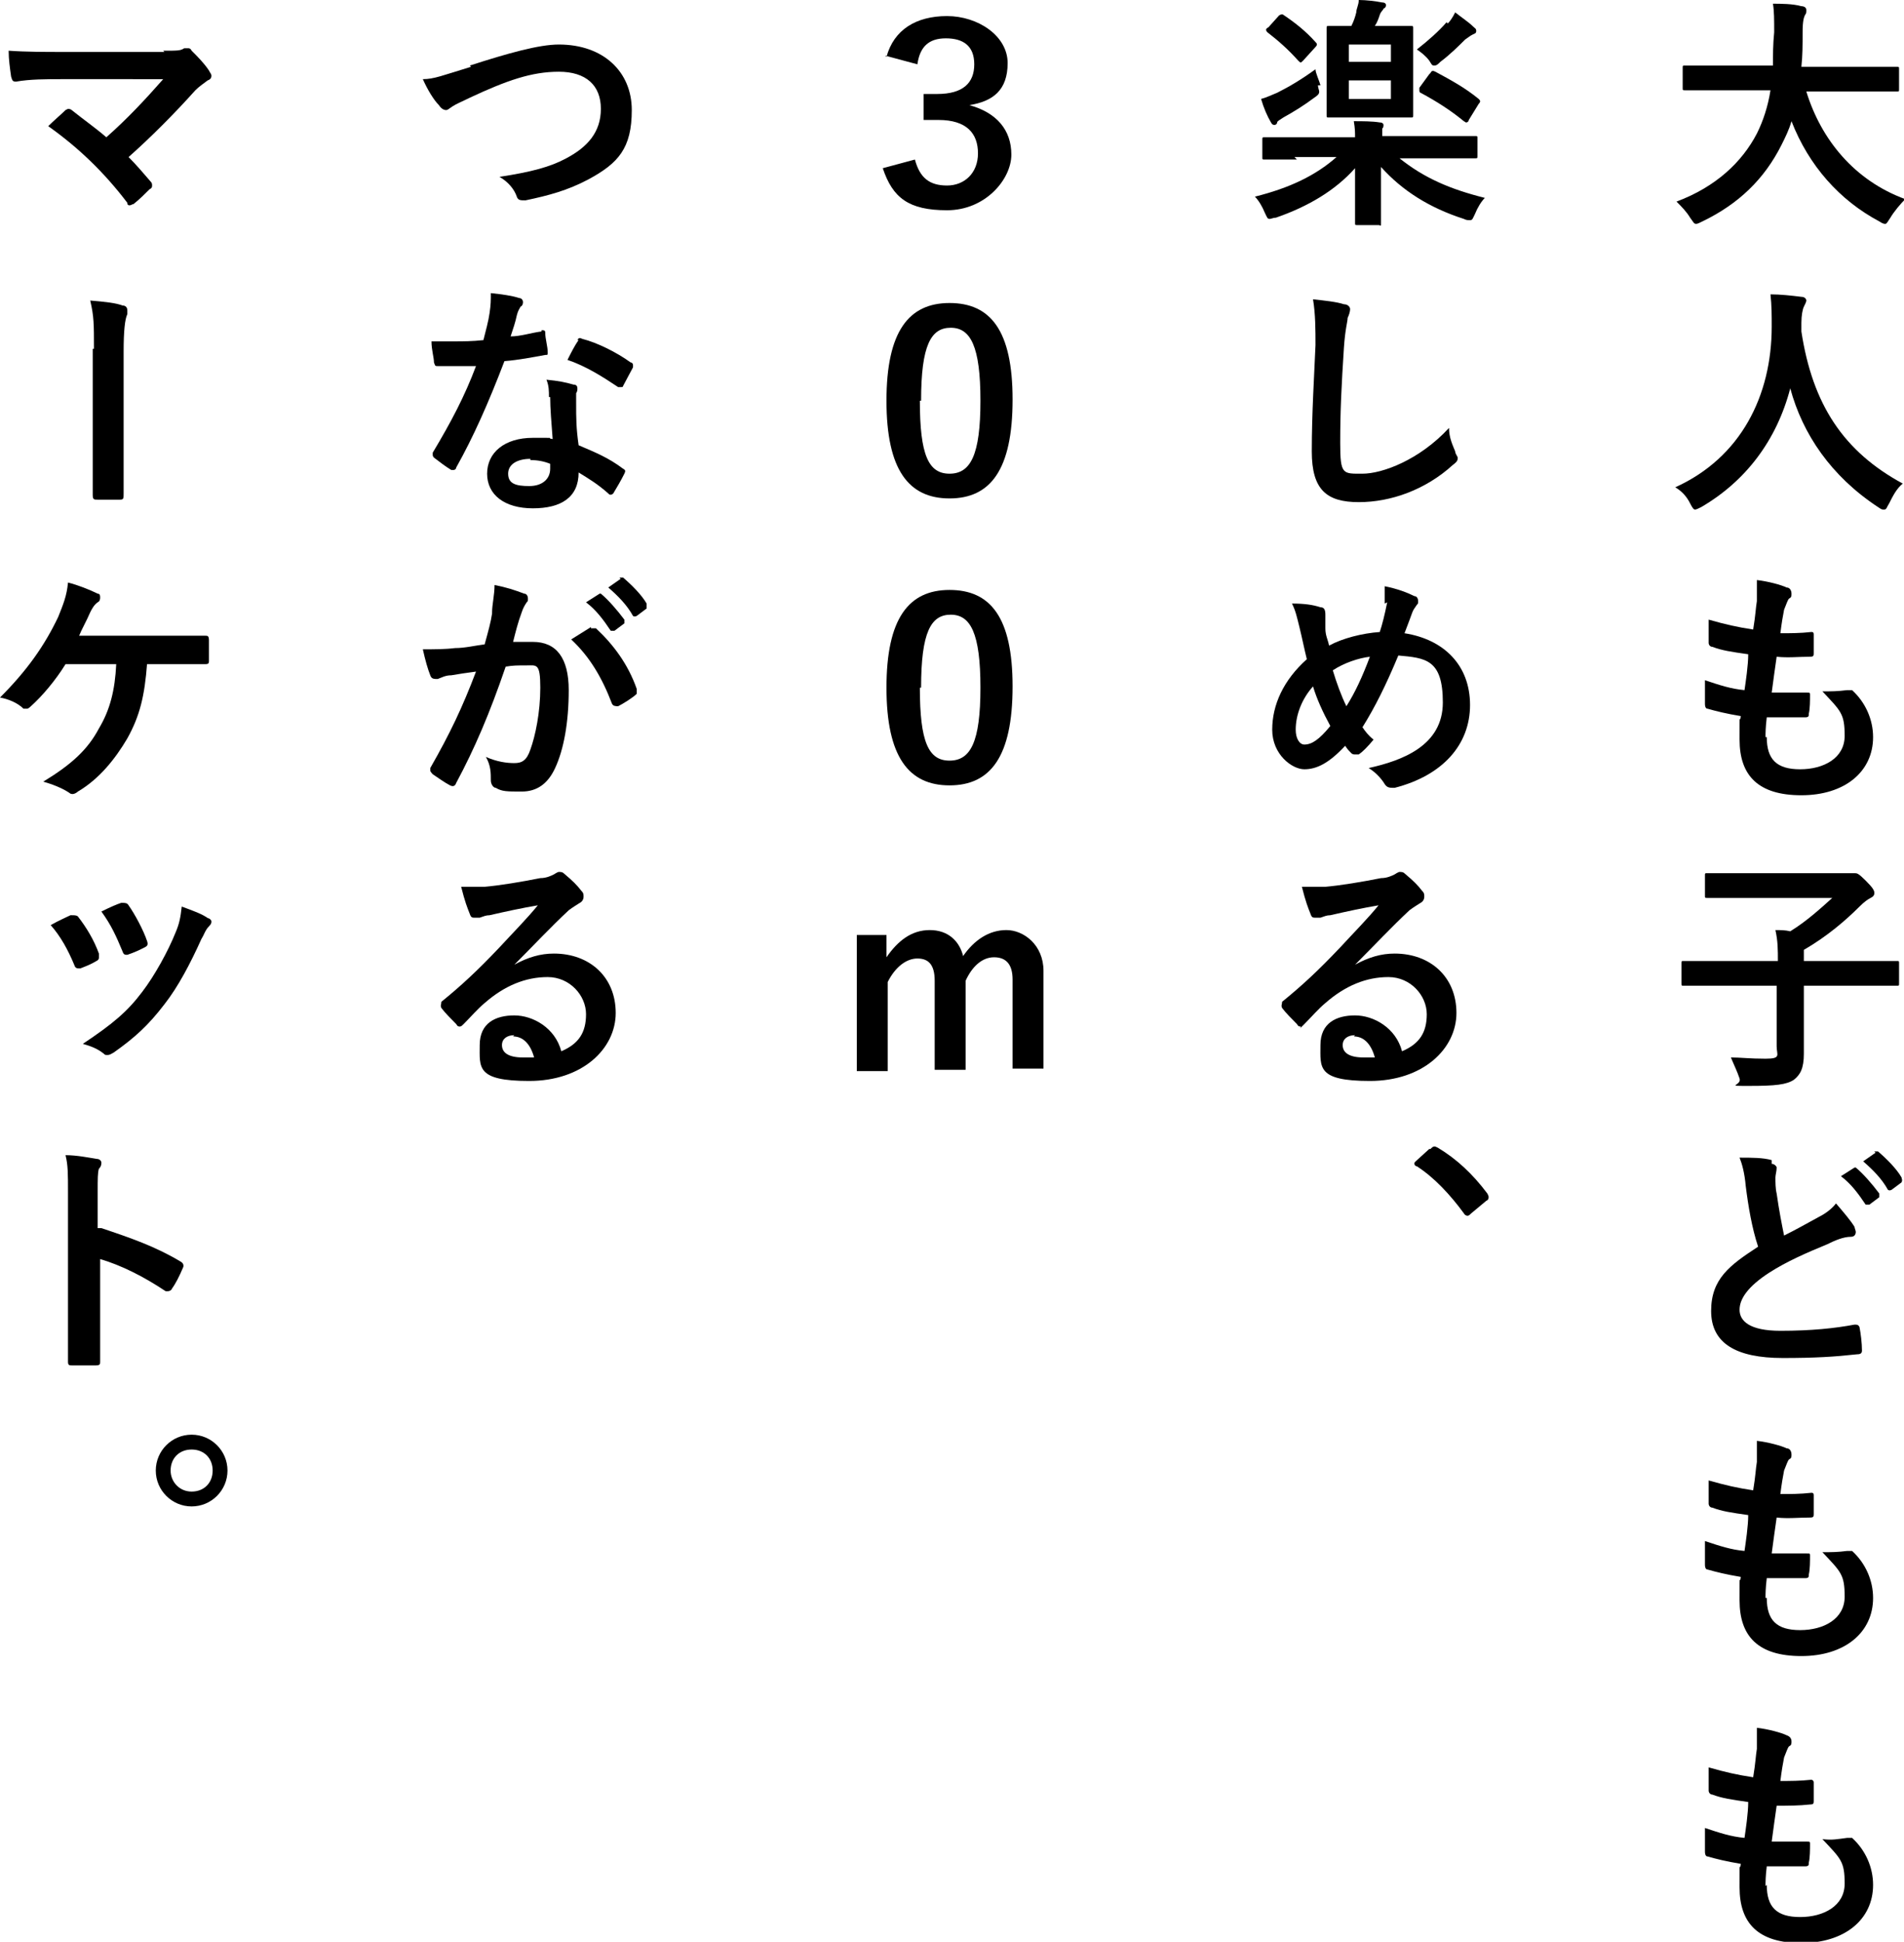
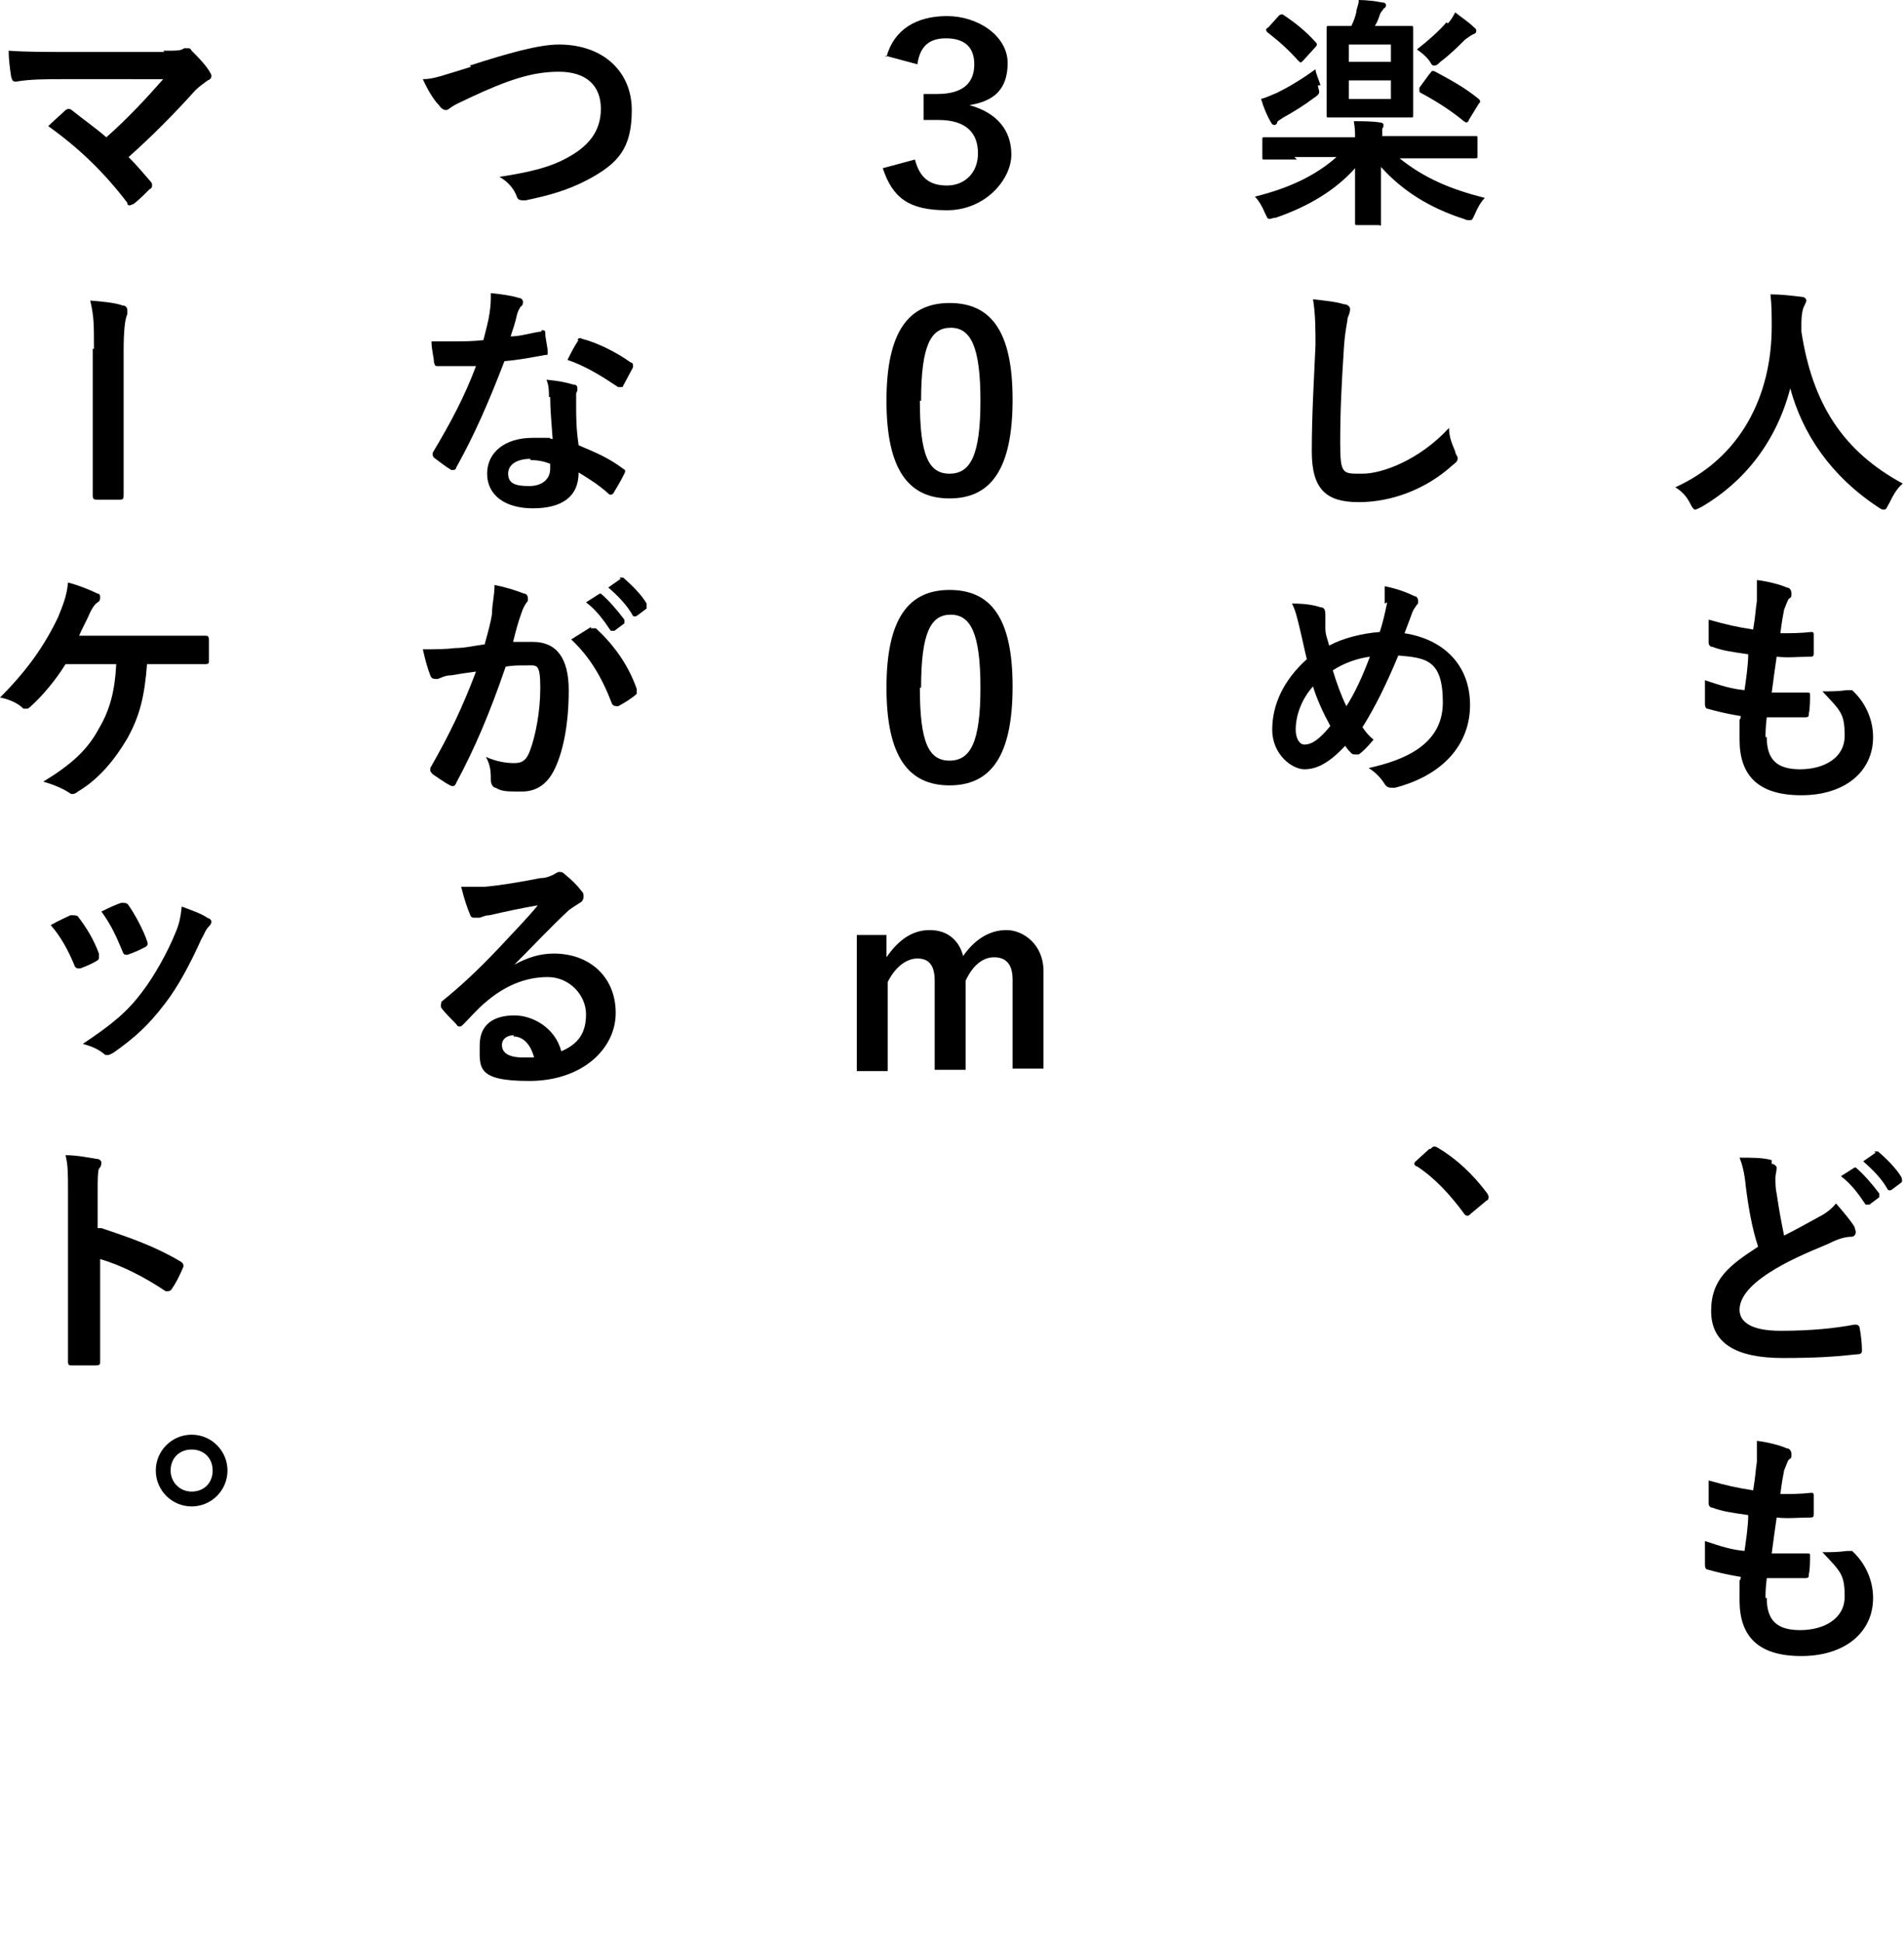
<svg xmlns="http://www.w3.org/2000/svg" id="_レイヤー_2" version="1.1" viewBox="0 0 154 157">
  <g id="_レイヤー_1-2">
    <g>
-       <path d="M138.8,7.3c-1.8,0-2.4,0-2.5,0-.2,0-.2,0-.2-.2v-1.6c0-.2,0-.2.2-.2s.7,0,2.5,0h4.6c0-.8,0-1.7.1-2.7,0-1,0-1.7-.1-2.3.6,0,1.6,0,2.3.2.2,0,.4.1.4.3s0,.3-.1.4c-.1.2-.2.5-.2,1.4,0,1,0,1.9-.1,2.8h5.2c1.8,0,2.4,0,2.5,0,.2,0,.2,0,.2.2v1.6c0,.2,0,.2-.2.2s-.7,0-2.5,0h-4.8c1.2,3.9,3.9,7.2,8,8.7-.4.4-.9,1-1.2,1.5-.2.3-.3.5-.4.5s-.2,0-.5-.2c-3.2-1.7-5.7-4.5-7.1-8.1-.2.7-.5,1.3-.8,1.9-1.4,2.8-3.5,4.8-6.4,6.2-.2.1-.4.2-.5.2-.2,0-.2-.1-.5-.5-.3-.5-.7-.9-1.1-1.3,3.2-1.2,5.3-3.2,6.5-5.5.5-1,.9-2.2,1.1-3.5h-4.4Z" />
      <path d="M152.8,40.7c-.2.3-.2.5-.4.5s-.2,0-.5-.2c-3.8-2.5-6.1-5.9-7.1-9.6-1.1,4.2-3.6,7.5-7.2,9.6-.2.1-.4.2-.5.2s-.2-.1-.4-.5c-.3-.6-.7-1-1.2-1.3,5.3-2.4,7.8-7.4,7.8-13,0-.9,0-1.7-.1-2.6.8,0,1.7.1,2.5.2.3,0,.4.2.4.3s-.1.3-.2.5c-.1.2-.2.7-.2,1.3,0,.2,0,.5,0,.7.9,5.9,3.4,9.7,8.2,12.3-.5.4-.8,1-1.1,1.6Z" />
      <path d="M142.9,59.6c0,1.8.8,2.6,2.7,2.6s3.6-.9,3.6-2.7-.3-2-1.8-3.6c.8,0,1.2,0,2-.1.1,0,.3,0,.4,0,1.1,1,1.7,2.4,1.7,3.8,0,2.8-2.3,4.7-5.8,4.7s-5-1.6-5-4.5,0-1,.1-1.9c-1.2-.2-2-.4-2.7-.6-.1,0-.2-.1-.2-.4,0-.6,0-1.2,0-1.9,1.2.4,2.1.7,3.2.8.1-.7.3-2,.3-2.9-1.4-.2-2.1-.3-2.9-.6-.2,0-.3-.2-.3-.3,0-.5,0-1.1,0-1.9,1.4.4,2.3.6,3.6.8.2-1.2.2-1.7.3-2.3,0-.6,0-1.1,0-1.7.9.1,2,.4,2.4.6.3,0,.4.3.4.5s0,.3-.2.4c-.1.1-.2.4-.4.9-.1.5-.2,1.1-.3,1.9.8,0,1.6,0,2.5-.1.1,0,.2,0,.2.2,0,.5,0,1,0,1.5,0,.2,0,.3-.3.3-.9,0-1.8.1-2.7,0-.1.7-.3,2.1-.4,2.9,1.1,0,1.9,0,2.8,0,.3,0,.3,0,.3.2,0,.4,0,1.1-.1,1.5,0,.2,0,.3-.3.3-1,0-2,0-3.1,0-.1.8-.1,1.3-.1,1.6h0Z" />
-       <path d="M138.7,79.7c-1.8,0-2.4,0-2.5,0-.2,0-.2,0-.2-.2v-1.6c0-.2,0-.2.2-.2s.7,0,2.5,0h5.1c0-.9,0-1.6-.2-2.5.4,0,.8,0,1.2.1,1.3-.8,2.4-1.8,3.4-2.7h-7.3c-2,0-2.6,0-2.8,0-.2,0-.2,0-.2-.2v-1.6c0-.2,0-.2.2-.2s.8,0,2.8,0h8.5c.1,0,.3,0,.3,0s.1,0,.3,0,.3,0,.9.6c.6.6.7.8.7,1s-.1.3-.3.4-.5.3-.9.7c-1.1,1.1-2.6,2.4-4.5,3.5v.9h5c1.8,0,2.4,0,2.5,0,.2,0,.2,0,.2.2v1.6c0,.2,0,.2-.2.2s-.7,0-2.5,0h-5v2.3c0,1.5,0,2.5,0,3.2,0,1.2-.3,1.7-.8,2.1-.6.4-1.5.5-3.6.5s-.6,0-.8-.6c-.2-.6-.5-1.2-.7-1.7.8,0,1.5.1,2.8.1s.9-.3.9-1v-4.9s-5.1,0-5.1,0Z" />
      <path d="M143.3,94.1c.2,0,.4.2.4.3,0,.3-.1.6-.1.8,0,.4,0,.9.1,1.3.2,1.4.4,2.4.6,3.4,1-.5,1.7-.9,2.8-1.5.6-.3,1.1-.7,1.4-1.1.6.7,1.2,1.4,1.5,1.9,0,.1.1.3.1.4,0,.2-.1.4-.4.4-.6,0-1.3.3-1.9.6-1.7.7-3.3,1.4-4.7,2.3-1.7,1.1-2.4,2.1-2.4,3s.8,1.7,3.3,1.7,4.4-.2,6-.5c.2,0,.3,0,.4.2.1.5.2,1.3.2,1.9,0,.2-.1.3-.4.3-1.8.2-3.4.3-6,.3-3.8,0-5.8-1.2-5.8-3.8s1.5-3.7,3.8-5.2c-.5-1.5-.8-3.3-1-4.9-.1-1.1-.3-1.8-.5-2.3,1,0,1.9,0,2.6.2h0ZM149.8,94.4c.1,0,.2,0,.3,0,.6.5,1.3,1.3,1.9,2.1,0,.1,0,.2,0,.3l-.8.6c-.1,0-.2,0-.3,0-.6-.9-1.2-1.7-2-2.3,0,0,1.1-.7,1.1-.7ZM151.6,93.1c.1,0,.2,0,.3,0,.7.6,1.5,1.4,1.9,2.1,0,.1.1.2,0,.4l-.8.6c-.2.1-.3,0-.3,0-.5-.9-1.2-1.6-2-2.3l1-.7Z" />
      <path d="M142.9,129.2c0,1.8.8,2.6,2.7,2.6s3.6-.9,3.6-2.7-.3-2-1.8-3.6c.8,0,1.2,0,2-.1.1,0,.3,0,.4,0,1.1,1,1.7,2.4,1.7,3.8,0,2.8-2.3,4.7-5.8,4.7s-5-1.6-5-4.5,0-1,.1-1.9c-1.2-.2-2-.4-2.7-.6-.1,0-.2-.1-.2-.4,0-.6,0-1.2,0-1.9,1.2.4,2.1.7,3.2.8.1-.7.3-2,.3-2.9-1.4-.2-2.1-.3-2.9-.6-.2,0-.3-.2-.3-.3,0-.5,0-1.1,0-1.9,1.4.4,2.3.6,3.6.8.2-1.2.2-1.7.3-2.3,0-.6,0-1.1,0-1.7.9.1,2,.4,2.4.6.3,0,.4.3.4.5s0,.3-.2.4c-.1.1-.2.4-.4.9-.1.5-.2,1.1-.3,1.9.8,0,1.6,0,2.5-.1.1,0,.2,0,.2.2,0,.5,0,1,0,1.5,0,.2,0,.3-.3.3-.9,0-1.8.1-2.7,0-.1.7-.3,2.1-.4,2.9,1.1,0,1.9,0,2.8,0,.3,0,.3,0,.3.2,0,.4,0,1.1-.1,1.5,0,.2,0,.3-.3.3-1,0-2,0-3.1,0-.1.8-.1,1.3-.1,1.6h0Z" />
-       <path d="M142.9,152.4c0,1.8.8,2.6,2.7,2.6s3.6-.9,3.6-2.7-.3-2-1.8-3.6c.8.1,1.2,0,2-.1.1,0,.3,0,.4,0,1.1,1,1.7,2.4,1.7,3.8,0,2.8-2.3,4.7-5.8,4.7s-5-1.6-5-4.5,0-1,.1-1.9c-1.2-.2-2-.4-2.7-.6-.1,0-.2-.1-.2-.4,0-.6,0-1.2,0-1.9,1.2.4,2.1.7,3.2.8.1-.7.3-2,.3-2.9-1.4-.2-2.1-.3-2.9-.6-.2,0-.3-.2-.3-.3,0-.5,0-1.1,0-1.9,1.4.4,2.3.6,3.6.8.2-1.2.2-1.7.3-2.3,0-.6,0-1.1,0-1.7.9.1,2,.4,2.4.6.3.1.4.3.4.5s0,.3-.2.4c-.1.1-.2.4-.4.9-.1.5-.2,1.1-.3,1.9.8,0,1.6,0,2.5-.1.1,0,.2.1.2.2,0,.5,0,1,0,1.5,0,.2,0,.3-.3.3-.9.1-1.8.1-2.7.1-.1.7-.3,2.1-.4,2.9,1.1,0,1.9,0,2.8,0,.3,0,.3,0,.3.2,0,.4,0,1.1-.1,1.5,0,.2,0,.3-.3.3-1,0-2,0-3.1,0-.1.8-.1,1.3-.1,1.6h0Z" />
      <path d="M104.9,12.9c-1.8,0-2.4,0-2.6,0-.2,0-.2,0-.2-.2v-1.4c0-.2,0-.2.2-.2s.7,0,2.6,0h4.7c0-.4,0-.7-.1-1.3.7,0,1.5,0,2.1.1.2,0,.3.1.3.2s0,.2-.1.3c0,.2,0,.4,0,.6h5c1.8,0,2.4,0,2.5,0,.2,0,.2,0,.2.2v1.4c0,.2,0,.2-.2.2s-.7,0-2.5,0h-3.6c2,1.6,4.1,2.5,6.9,3.2-.3.3-.6.8-.8,1.3-.2.4-.2.5-.4.5s-.3,0-.5-.1c-2.8-.9-5-2.3-6.7-4.2,0,2.6,0,4.1,0,4.5s0,.2-.2.2h-1.7c-.2,0-.2,0-.2-.2,0-.4,0-1.8,0-4.4-1.6,1.8-3.8,3.1-6.4,4-.2,0-.4.1-.5.1-.2,0-.2-.1-.4-.5-.2-.5-.5-1-.8-1.3,2.8-.7,4.9-1.7,6.6-3.2,0,0-3.4,0-3.4,0ZM106.6,6.9c0,.2.1.4.1.5,0,.2-.1.3-.4.5-.8.6-1.6,1.1-2.5,1.6-.3.2-.5.3-.5.4,0,.1-.1.2-.2.2s-.2,0-.3-.2c-.3-.5-.6-1.2-.8-1.9.4-.1.8-.3,1.3-.5,1-.5,2-1.1,3.1-1.9,0,.3.3.9.4,1.3ZM103.4,1.3c.1-.1.3-.2.4-.1.9.6,1.8,1.3,2.6,2.2.1.1.2.2,0,.4l-1,1.1c-.2.2-.2.2-.4,0-.8-.9-1.6-1.6-2.5-2.3,0,0-.1-.1-.1-.2,0,0,0-.1.2-.2,0,0,.9-1,.9-1ZM112,2.1c1.5,0,1.9,0,2.1,0,.2,0,.2,0,.2.2s0,.7,0,1.9v3.2c0,1.2,0,1.8,0,1.9,0,.2,0,.2-.2.2s-.6,0-2.1,0h-2.5c-1.5,0-1.9,0-2,0-.2,0-.2,0-.2-.2s0-.7,0-1.9v-3.2c0-1.3,0-1.8,0-1.9,0-.2,0-.2.2-.2s.5,0,1.8,0c.2-.4.3-.7.4-1.1,0-.3.2-.6.2-1,.6,0,1.4.1,1.9.2.2,0,.3.1.3.2s0,.2-.2.3c0,.1-.2.2-.3.5-.1.3-.2.6-.4.9,0,0,.7,0,.7,0ZM109.1,3.6v1.4h3.4v-1.4h-3.4ZM112.5,6.5h-3.4v1.5h3.4v-1.5ZM117.1,1.9c.2-.2.4-.5.6-.9.5.4,1.1.8,1.4,1.1.2.2.3.2.3.4s-.1.2-.3.3-.3.2-.6.4c-.5.5-1.2,1.2-2,1.8-.2.2-.3.3-.5.3s-.2-.1-.4-.4c-.3-.4-.7-.7-1-.9.9-.7,1.8-1.5,2.4-2.2ZM115.7,5.9c.1-.2.2-.2.4-.1,1.3.7,2.4,1.3,3.5,2.2.1.1.2.2,0,.4l-.8,1.3c0,.1-.1.2-.2.2s0,0-.2-.1c-1.1-.9-2.2-1.6-3.5-2.3,0,0-.1,0-.1-.2s0-.1,0-.2c0,0,.8-1.1.8-1.1Z" />
      <path d="M108.7,24.6c.3,0,.5.2.5.4s-.1.5-.2.7c0,.3-.2.9-.3,2.4-.2,3.1-.3,5.1-.3,7.7s.2,2.5,1.8,2.5,4.6-1.1,7-3.7c0,.8.3,1.4.5,1.9,0,.2.2.4.2.5,0,.2,0,.3-.4.6-2.2,2-5,3-7.6,3s-3.8-1-3.8-4.1.2-6.2.3-8.6c0-1.2,0-2.5-.2-3.7.9.1,1.9.2,2.5.4Z" />
      <path d="M112,48.8c0-.4,0-.9,0-1.4,1,.2,1.8.5,2.4.8.2,0,.3.2.3.4s0,.2-.1.3c-.2.3-.3.4-.4.7-.1.3-.3.8-.6,1.6,3.2.5,5.3,2.6,5.3,5.8s-2.2,5.7-6.1,6.7c-.4,0-.6,0-.8-.3-.3-.5-.8-1-1.3-1.3,2.7-.6,6-1.8,6-5.3s-1.4-3.6-3.6-3.8c-1,2.4-1.9,4.2-2.9,5.8.2.3.5.7.9,1-.5.6-.9,1-1.2,1.2,0,0-.2,0-.3,0s-.2,0-.3-.1c-.2-.2-.3-.3-.5-.6-1.3,1.4-2.3,1.9-3.3,1.9s-2.6-1.2-2.6-3.2.9-4,2.8-5.7c-.2-.8-.4-1.8-.6-2.6-.2-.8-.3-1.3-.6-1.9,1,0,1.7.1,2.3.3.3,0,.4.2.4.6s0,.6,0,1.1c0,.6.2.9.3,1.4,1.1-.6,2.7-1,4.1-1.1.2-.6.4-1.4.6-2.4ZM104.8,59c0,.7.3,1.2.7,1.2.6,0,1.2-.4,2.1-1.5-.6-1.1-1.1-2.2-1.4-3.2-.9,1-1.4,2.3-1.4,3.5ZM108.9,57.1c.7-1.1,1.3-2.4,1.9-4-.9.1-2.1.5-3,1.1.3,1,.7,2.1,1.1,2.9Z" />
-       <path d="M109.6,78c1.1-.6,2.1-.9,3.2-.9,2.9,0,5,1.9,5,4.8s-2.7,5.5-7,5.5-4-1.1-4-2.9,1.3-2.4,2.8-2.4,3.3,1,3.8,2.9c1.4-.6,2-1.5,2-3s-1.3-3-3.1-3-3.5.7-5.1,2.1c-.6.5-1.1,1.1-1.7,1.7s-.2.2-.3.2-.2,0-.3-.2c-.4-.4-.9-.9-1.2-1.3-.1-.2,0-.3,0-.5,1.6-1.3,2.9-2.5,4.7-4.4,1.2-1.3,2.2-2.3,3.1-3.4-1.2.2-2.6.5-3.9.8-.3,0-.5.1-.8.2,0,0-.3,0-.4,0-.2,0-.3,0-.4-.3-.2-.5-.4-1-.7-2.2.6,0,1.3,0,1.9,0,1.2-.1,3-.4,4.5-.7.5,0,.9-.2,1.1-.3,0,0,.3-.2.4-.2.2,0,.3,0,.5.2.6.5,1,.9,1.3,1.3.2.2.2.3.2.5s-.1.4-.3.5c-.3.2-.5.3-.9.6-1.5,1.4-2.8,2.8-4.3,4.3,0,0,0,0,0,0ZM109.6,83.7c-.6,0-1,.3-1,.8,0,.6.5,1,1.7,1s.6,0,.9,0c-.3-1.1-.9-1.7-1.7-1.7Z" />
      <path d="M115.7,92.9c.1-.1.2-.2.3-.2s.1,0,.3.1c1.5.9,2.8,2.1,4,3.7.1.2.1.2.1.3s0,.2-.2.3l-1.2,1c-.1.1-.2.2-.3.2,0,0-.2,0-.3-.2-1.1-1.5-2.4-2.9-3.8-3.8-.1,0-.2-.1-.2-.2s0-.1.1-.2l1.1-1h0Z" />
      <path d="M71.7,4.6c.6-2.2,2.4-3.3,4.9-3.3s4.9,1.6,4.9,3.8-1.2,3.1-3.1,3.4h0c2.2.6,3.4,2,3.4,4s-2.1,4.5-5.2,4.5-4.4-1-5.2-3.4l2.6-.7c.4,1.5,1.2,2.1,2.6,2.1s2.5-1,2.5-2.6-.9-2.7-3.2-2.7h-1.2v-2.1h1.1c2.1,0,3-.9,3-2.4s-.9-2.1-2.3-2.1-2.1.7-2.3,2.1c0,0-2.6-.7-2.6-.7Z" />
      <path d="M81.9,32.3c0,5.7-1.8,8-5.1,8s-5.1-2.3-5.1-7.9,1.8-7.9,5.1-7.9,5.1,2.2,5.1,7.8ZM74.4,32.4c0,4.4.7,5.9,2.4,5.9s2.5-1.5,2.5-5.9-.8-5.9-2.4-5.9-2.4,1.4-2.4,5.9Z" />
      <path d="M81.9,55.5c0,5.7-1.8,8-5.1,8s-5.1-2.3-5.1-7.9,1.8-7.9,5.1-7.9,5.1,2.2,5.1,7.8ZM74.4,55.6c0,4.4.7,5.9,2.4,5.9s2.5-1.5,2.5-5.9-.8-5.9-2.4-5.9-2.4,1.4-2.4,5.9Z" />
      <path d="M71.7,77.4c.9-1.3,2-2.2,3.5-2.2s2.4.9,2.7,2.1c.9-1.3,2.1-2.1,3.5-2.1s3,1.2,3,3.3v7.9h-2.5v-7.2c0-1.2-.5-1.8-1.5-1.8s-1.8.8-2.3,1.9v7.2h-2.5v-7.2c0-1.3-.5-1.8-1.4-1.8s-1.8.7-2.4,1.9v7.2h-2.5v-11h2.4v1.9Z" />
      <path d="M38,5.3c3.1-1,5.6-1.7,7.2-1.7,3.6,0,5.9,2.2,5.9,5.3s-1.1,4.3-3.5,5.6c-1.7.9-3.2,1.3-5.1,1.7-.4,0-.6,0-.7-.3-.2-.6-.7-1.2-1.4-1.6,2.6-.4,4.1-.8,5.4-1.5,1.7-.9,2.8-2.1,2.8-4s-1.2-3-3.4-3-4.2.7-7.2,2.1c-.6.3-1.1.5-1.4.7-.3.2-.4.3-.5.3-.2,0-.4-.1-.6-.4-.4-.4-.9-1.2-1.3-2.1.9,0,1.6-.3,3.9-1Z" />
      <path d="M43.8,26.7c.2,0,.3,0,.3.2,0,.5.2,1.1.2,1.6,0,.2,0,.2-.2.2-1.1.2-2.1.4-3.3.5-1.3,3.4-2.5,6.1-3.9,8.6,0,.1-.1.2-.2.2s-.1,0-.2,0c-.5-.3-1-.7-1.4-1,0,0-.1-.1-.1-.2s0-.1,0-.2c1.5-2.5,2.6-4.6,3.5-7-.8,0-1.4,0-2,0s-.6,0-1.1,0c-.2,0-.2,0-.3-.3,0-.4-.2-1-.2-1.7.8,0,1.3,0,1.9,0s1.4,0,2.3-.1c.2-.8.4-1.5.5-2.2.1-.7.1-1,.1-1.6.9.1,1.7.2,2.3.4.2,0,.3.2.3.3s0,.3-.2.4c-.1.2-.2.3-.3.7-.1.5-.3,1.1-.5,1.7.8,0,1.7-.3,2.5-.4ZM44.4,32.1c0-.5,0-.9-.2-1.4,1,.1,1.5.2,2.2.4.2,0,.3.1.3.3s0,.2-.1.4c0,.2,0,.5,0,.8,0,1.2,0,2,.2,3.4,1.4.6,2.4,1,3.6,1.9.2.1.2.2.1.4-.3.6-.6,1.1-.9,1.6,0,0-.1.1-.2.1s-.1,0-.2-.1c-.9-.8-1.6-1.2-2.4-1.7,0,2-1.4,2.9-3.7,2.9s-3.7-1.1-3.7-2.8,1.4-2.9,3.7-2.9.9,0,1.6.1c-.1-1.3-.2-2.5-.2-3.4ZM42.9,37.1c-1,0-1.8.4-1.8,1.2s.6,1,1.7,1,1.7-.6,1.7-1.4,0-.3,0-.4c-.5-.2-1-.3-1.6-.3ZM46.7,27.5c.1-.2.2-.2.4-.1,1.2.3,2.8,1.1,3.9,1.9.1,0,.2.1.2.2s0,.1,0,.2c-.2.4-.6,1.1-.8,1.5,0,.1-.1.1-.2.1s0,0-.2,0c-1.2-.8-2.6-1.7-4.1-2.2.3-.6.6-1.2.9-1.6Z" />
      <path d="M39.8,49.5c0-.6.2-1.4.2-2.2,1,.2,1.6.4,2.4.7.2,0,.3.2.3.4s0,.2-.1.3c-.2.3-.3.5-.4.8-.3.8-.5,1.6-.7,2.4.5,0,1.1,0,1.6,0,1.9,0,2.9,1.3,2.9,3.9s-.4,4.8-1.1,6.3c-.6,1.3-1.5,1.9-2.7,1.9s-1.6,0-2.1-.3c-.2,0-.4-.3-.4-.6,0-.6,0-1.2-.4-1.9.9.4,1.7.5,2.3.5s1-.2,1.3-1.1c.4-1.1.8-3,.8-5s-.3-1.8-1.1-1.8-1.1,0-1.7.1c-1.3,3.8-2.5,6.6-4,9.4-.1.3-.3.3-.5.2-.4-.2-1.1-.7-1.4-.9,0,0-.2-.2-.2-.3s0-.1,0-.2c1.6-2.8,2.6-4.9,3.7-7.8-.8.1-1.4.2-2,.3-.5,0-.8.2-1.1.3-.3,0-.5,0-.6-.3-.2-.5-.4-1.2-.6-2.1.9,0,1.8,0,2.6-.1.8,0,1.6-.2,2.4-.3.3-1.1.5-1.8.6-2.5ZM47.8,50.8c.1,0,.2,0,.4,0,1.4,1.3,2.6,2.9,3.3,4.9,0,.2,0,.3,0,.4-.3.3-1.1.8-1.5,1-.2,0-.4,0-.5-.2-.8-2.1-1.8-3.8-3.3-5.2.5-.3,1.1-.7,1.6-1ZM48.3,48c0,0,.2,0,.3,0,.6.5,1.3,1.3,1.9,2.1,0,.1,0,.2,0,.3l-.8.6c-.1,0-.2,0-.3,0-.6-.9-1.2-1.7-2-2.3,0,0,1.1-.7,1.1-.7ZM50.1,46.7c.1,0,.2,0,.3,0,.7.6,1.5,1.4,1.9,2.1,0,.1,0,.2,0,.4l-.8.6c-.2.1-.3,0-.3,0-.5-.9-1.2-1.6-2-2.3l1-.7Z" />
      <path d="M41.6,78c1.1-.6,2.1-.9,3.2-.9,2.9,0,5,1.9,5,4.8s-2.7,5.5-7,5.5-4-1.1-4-2.9,1.3-2.4,2.8-2.4,3.3,1,3.8,2.9c1.4-.6,2-1.5,2-3s-1.3-3-3.1-3-3.5.7-5.1,2.1c-.6.5-1.1,1.1-1.7,1.7-.1.1-.2.2-.3.2s-.2,0-.3-.2c-.4-.4-.9-.9-1.2-1.3-.1-.2,0-.3,0-.5,1.6-1.3,2.9-2.5,4.7-4.4,1.2-1.3,2.2-2.3,3.1-3.4-1.2.2-2.6.5-3.9.8-.3,0-.5.1-.8.2,0,0-.3,0-.4,0-.2,0-.3,0-.4-.3-.2-.5-.4-1-.7-2.2.6,0,1.3,0,1.9,0,1.2-.1,3-.4,4.5-.7.5,0,.9-.2,1.1-.3,0,0,.3-.2.4-.2.2,0,.3,0,.5.2.6.5,1,.9,1.3,1.3.2.2.2.3.2.5s-.1.4-.3.5c-.3.2-.5.3-.9.6-1.5,1.4-2.8,2.8-4.3,4.3,0,0,0,0,0,0ZM41.6,83.7c-.6,0-1,.3-1,.8,0,.6.5,1,1.7,1s.6,0,.9,0c-.3-1.1-.9-1.7-1.7-1.7Z" />
      <path d="M13.2,4.1c1.2,0,1.4,0,1.7-.2.1,0,.2,0,.3,0,.1,0,.2,0,.3.2.5.5,1,1,1.4,1.6.1.2.2.3.2.4s0,.3-.3.4c-.4.3-.7.5-1,.8-1.7,1.9-3.6,3.8-5.4,5.4.6.6,1.2,1.3,1.8,2,.1.1.1.2.1.3s0,.2-.2.3c-.4.4-.8.8-1.3,1.2-.1,0-.2.1-.3.1s-.2,0-.2-.2c-1.9-2.5-4-4.5-6.4-6.2.4-.4,1.1-1,1.4-1.3,0,0,.2-.1.2-.1s.2,0,.3.1c1,.8,2,1.5,2.8,2.2,1.7-1.5,3.1-3,4.6-4.7H5c-1.2,0-2.6,0-3.7.2-.3,0-.3-.1-.4-.4-.1-.7-.2-1.4-.2-2.1,1.4.1,3,.1,4.4.1,0,0,8.2,0,8.2,0Z" />
      <path d="M7.6,28.2c0-2,0-2.6-.3-3.9,1.2.1,2.1.2,2.6.4.3,0,.4.2.4.4s0,.2,0,.3c-.2.4-.3,1.4-.3,3v7.6c0,1.3,0,2.6,0,3.9,0,.4,0,.5-.3.5-.6,0-1.2,0-1.8,0-.3,0-.4,0-.4-.4,0-1.3,0-2.6,0-3.9v-7.9Z" />
      <path d="M11.9,53.6c-.2,2.7-.6,4.3-1.6,6.1-1,1.7-2.3,3.3-4,4.3-.1.1-.3.2-.4.2s-.2,0-.3-.1c-.6-.4-1.4-.7-2.1-.9,2.3-1.4,3.6-2.6,4.5-4.3.9-1.5,1.3-3.1,1.4-5.2h-4.1c-.8,1.3-1.9,2.6-2.8,3.4,0,0-.2.2-.3.2s-.2,0-.3,0C1.4,56.8.6,56.5,0,56.4c2.2-2.2,3.6-4.2,4.7-6.5.4-1,.7-1.7.8-2.8.8.2,1.8.6,2.4.9.2,0,.2.2.2.3s0,.3-.2.4c-.3.2-.5.6-.6.8-.3.7-.7,1.4-.9,1.9h6.4c1.2,0,2.6,0,3.8,0,.2,0,.3,0,.3.4,0,.5,0,1.1,0,1.6,0,.2,0,.3-.3.3-.8,0-2.4,0-3.7,0,0,0-1.2,0-1.2,0Z" />
      <path d="M5.8,74c.2,0,.4,0,.5.1.7.9,1.3,1.9,1.7,3,0,.1,0,.2,0,.3,0,.1,0,.2-.2.3-.5.3-.8.4-1.3.6-.3,0-.4,0-.5-.3-.5-1.2-1.1-2.3-1.9-3.2.7-.4,1.2-.6,1.6-.8ZM16.8,74.2c.2.1.3.2.3.3s0,.2-.2.4c-.3.3-.4.7-.6,1-.9,2-1.9,3.9-3,5.3-1.3,1.7-2.4,2.7-4.1,3.9-.2.1-.3.2-.5.2s-.2,0-.3-.1c-.5-.4-1-.6-1.7-.8,2.4-1.6,3.6-2.6,4.8-4.2,1-1.3,2.1-3.3,2.7-4.8.3-.7.4-1.2.5-2.1.8.3,1.7.6,2.2,1ZM9.9,73c.2,0,.4,0,.5.2.5.7,1.2,2,1.5,2.9.1.3,0,.4-.2.5-.4.2-.8.4-1.4.6-.2,0-.3,0-.4-.3-.5-1.2-.9-2.1-1.7-3.2.8-.4,1.3-.6,1.6-.7Z" />
      <path d="M8.2,99.3c2.4.8,4.4,1.5,6.4,2.7.2.1.3.3.2.5-.3.7-.6,1.3-.9,1.7,0,.1-.2.2-.3.2s-.1,0-.2,0c-1.8-1.2-3.6-2.1-5.3-2.6v4.4c0,1.3,0,2.5,0,3.9,0,.2,0,.3-.4.3-.6,0-1.2,0-1.8,0-.3,0-.4,0-.4-.3,0-1.5,0-2.7,0-3.9v-9.8c0-1.5,0-2.2-.2-3,.9,0,1.9.2,2.5.3.3,0,.4.2.4.3s0,.3-.2.5c-.1.3-.1.8-.1,1.9v2.9h0Z" />
      <path d="M18.4,118.9c0,1.6-1.3,2.9-2.9,2.9s-2.9-1.3-2.9-2.9,1.3-2.9,2.9-2.9,2.9,1.3,2.9,2.9ZM13.8,118.9c0,.9.7,1.7,1.7,1.7s1.7-.7,1.7-1.7-.7-1.7-1.7-1.7-1.7.7-1.7,1.7Z" />
    </g>
  </g>
</svg>